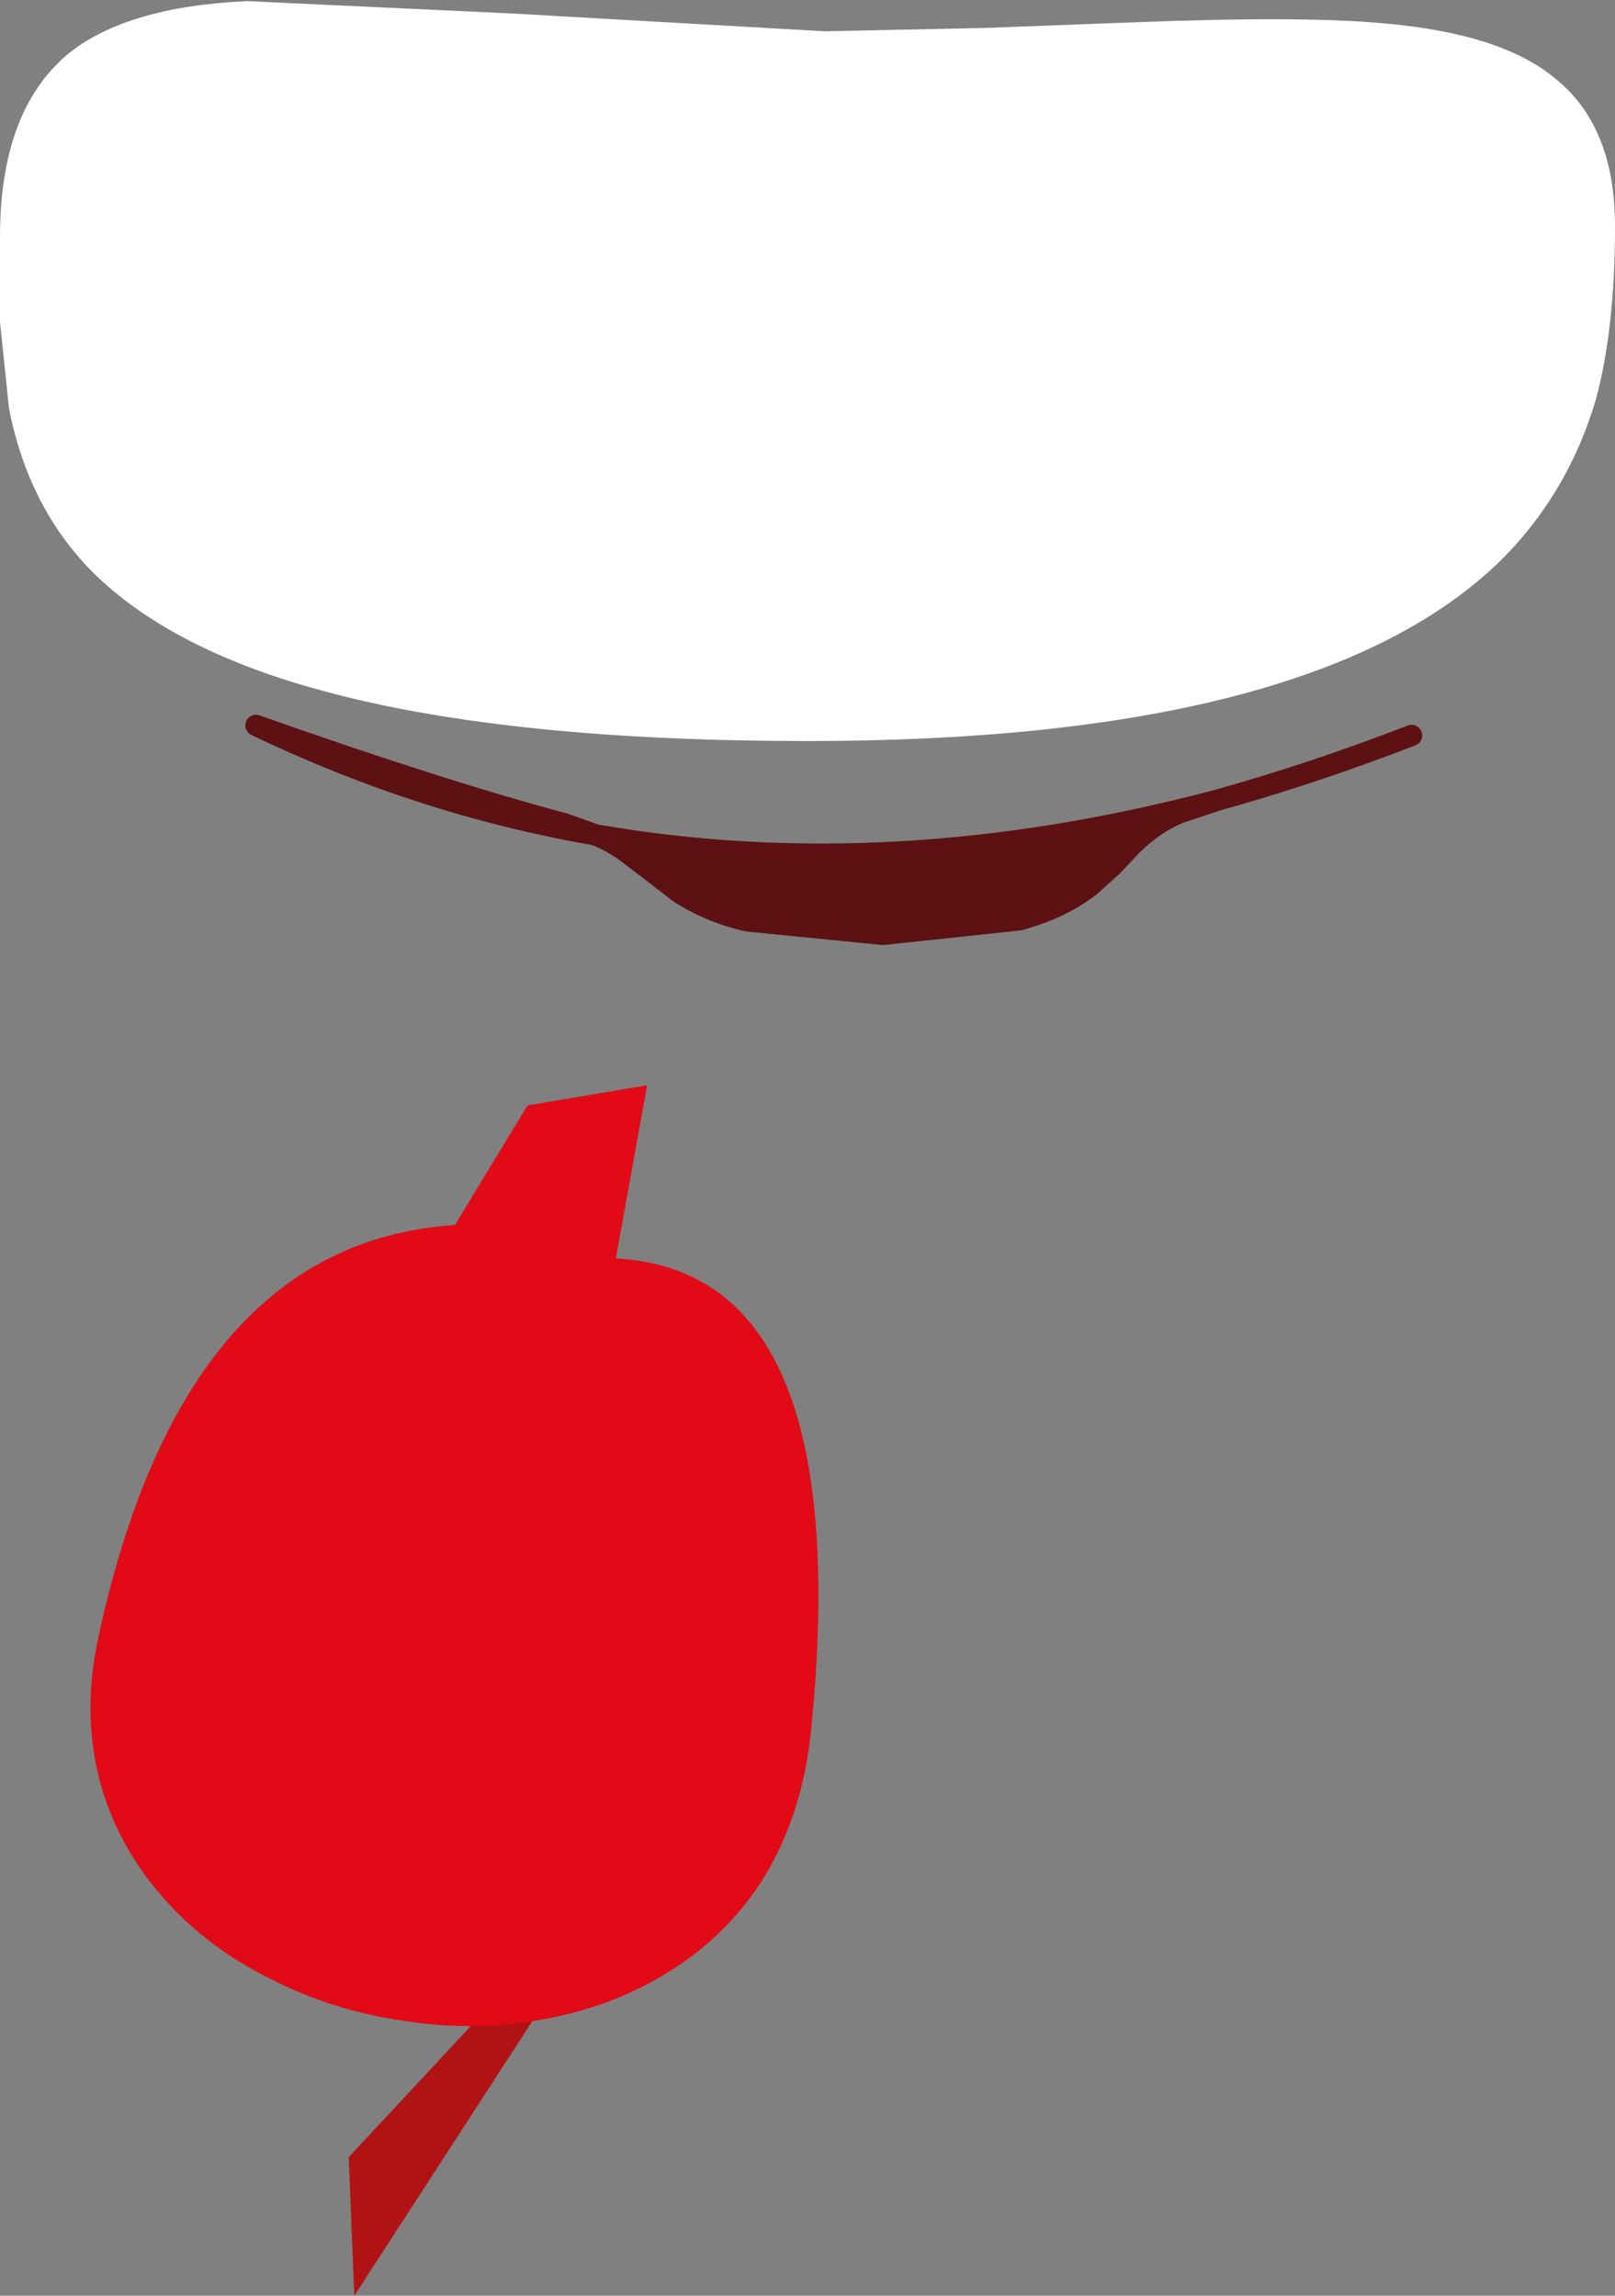
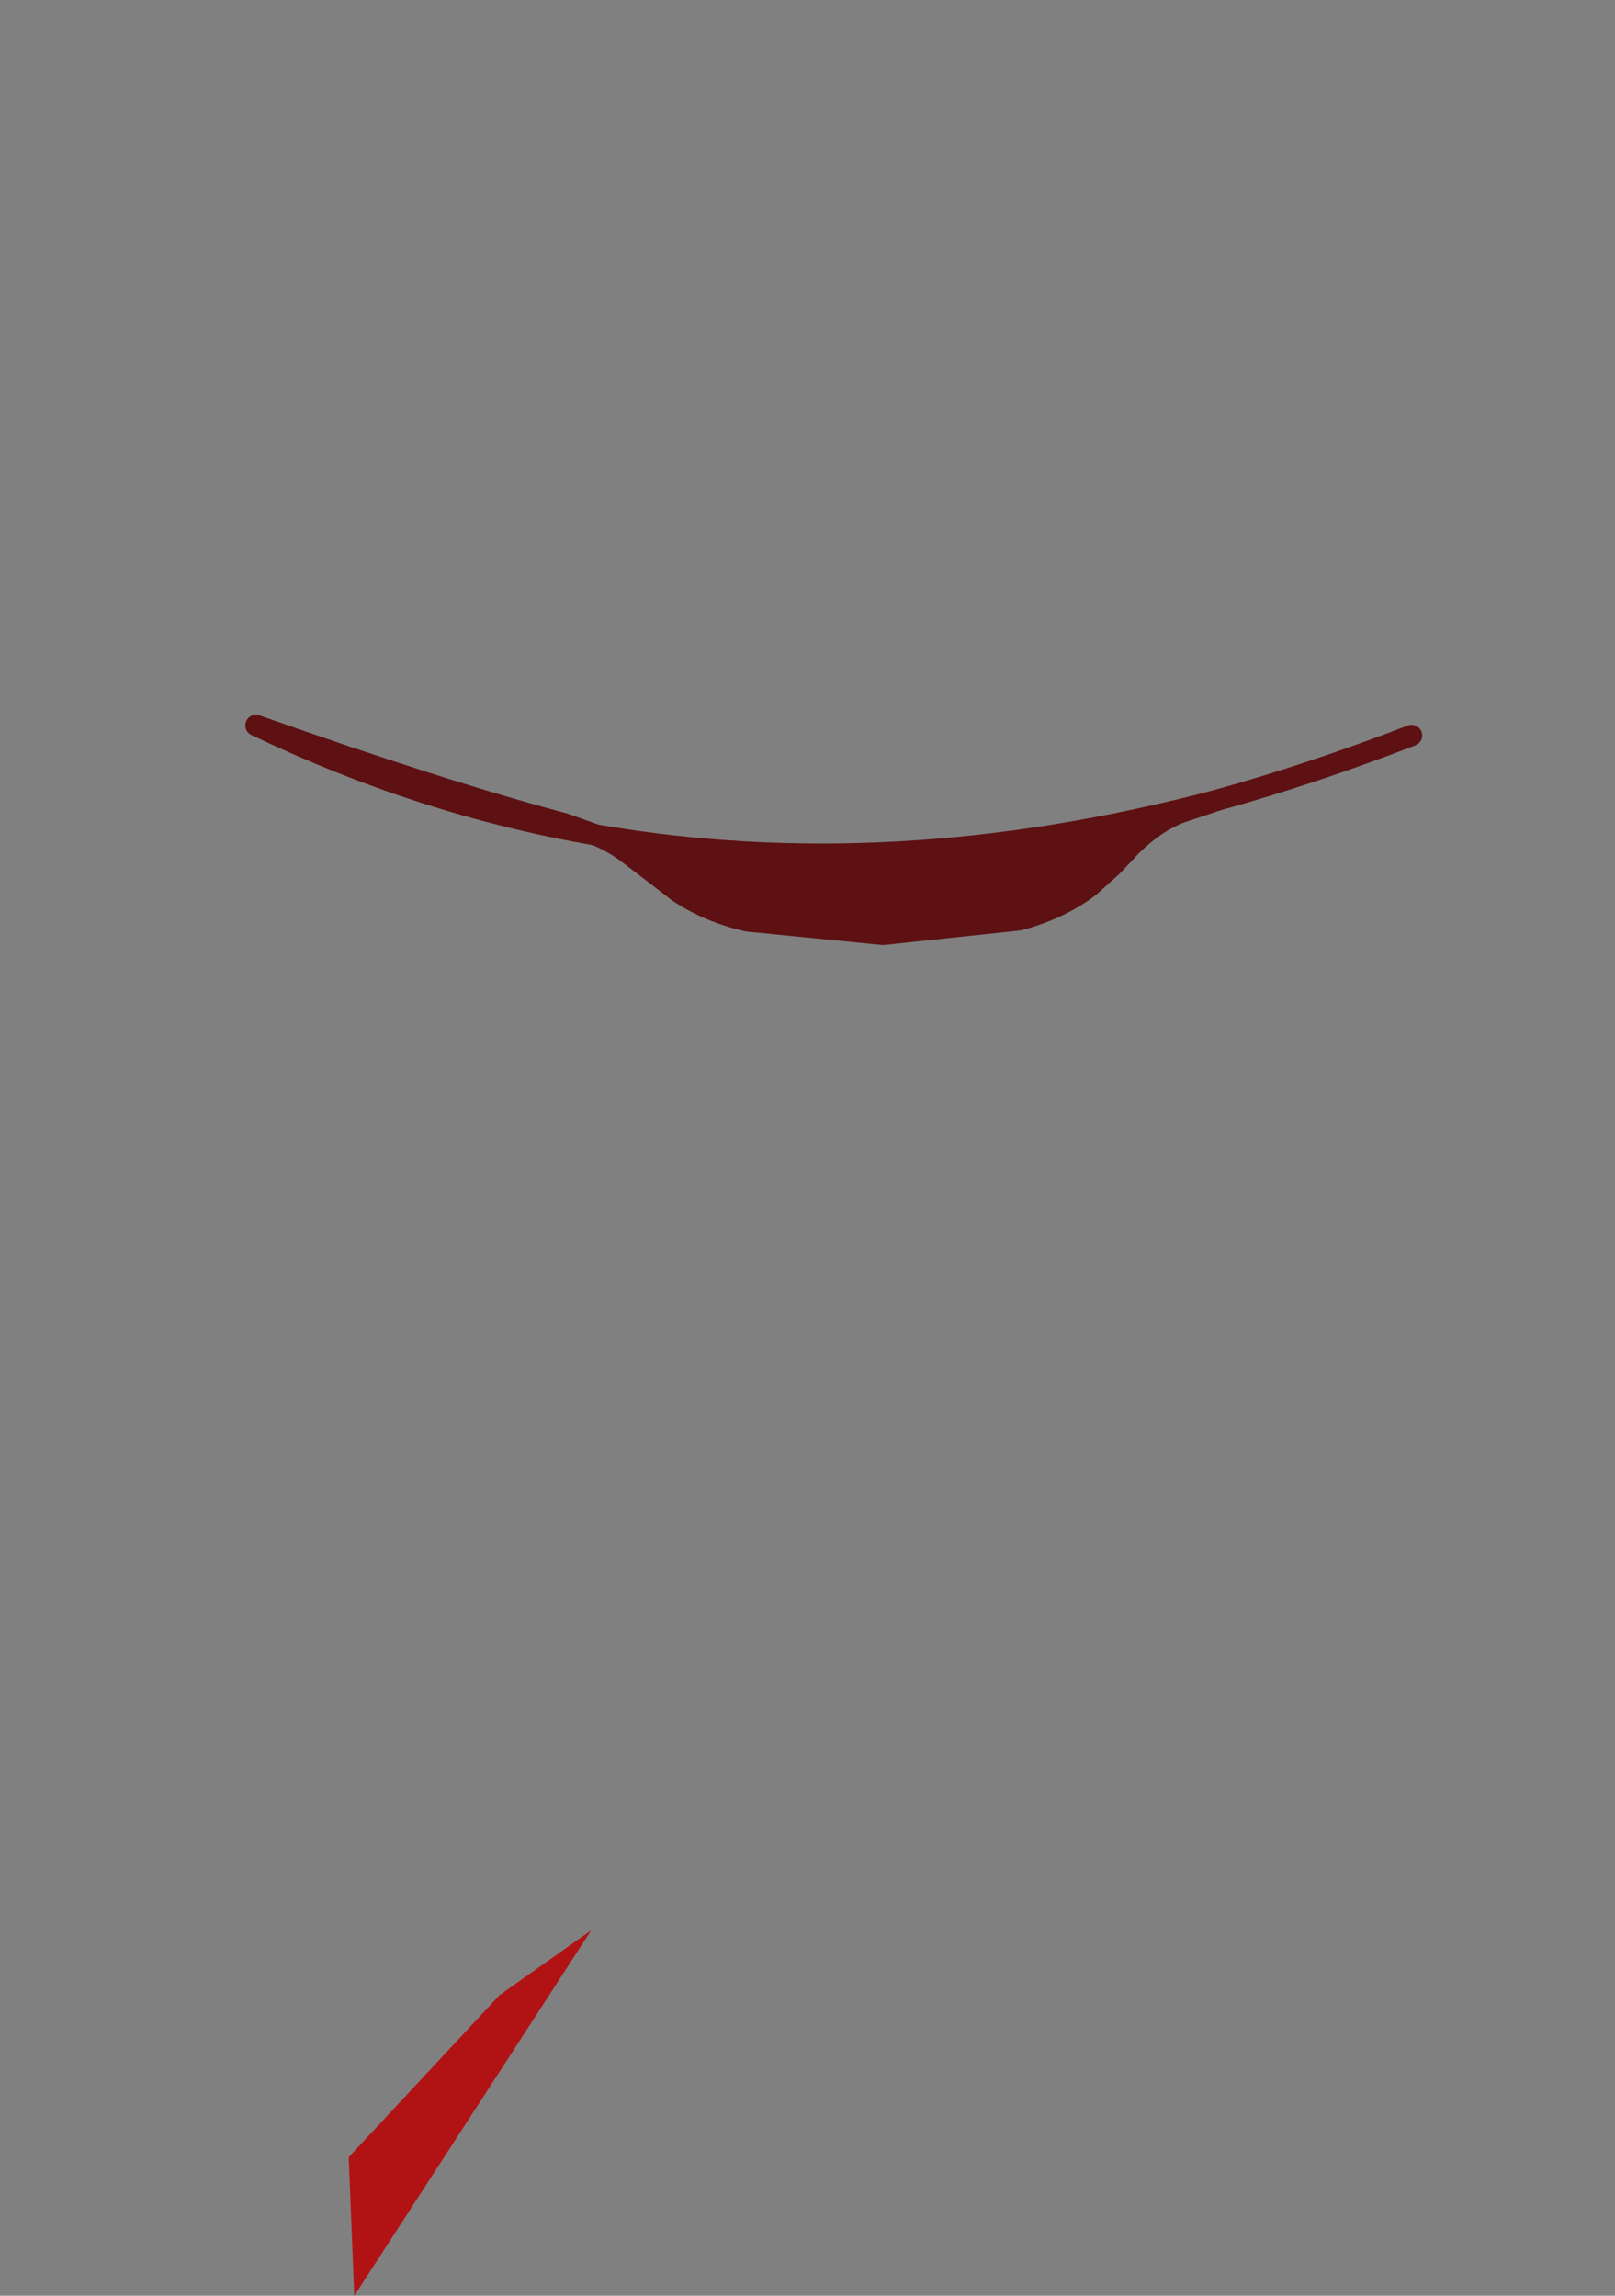
<svg xmlns="http://www.w3.org/2000/svg" height="102.7px" width="72.25px">
  <rect width="100%" height="100%" fill="#808080" stroke="none" />
  <g transform="matrix(1.0, 0.0, 0.0, 1.0, 31.25, 41.5)">
    <path d="M-4.8 44.85 L-15.4 61.2 -15.65 55.0 -8.9 47.75 -4.8 44.85" fill="#b11315" fill-rule="evenodd" stroke="none" />
-     <path d="M-7.65 7.95 L-2.3 7.05 -3.7 14.8 Q7.05 15.35 5.05 35.75 4.7 39.55 2.95 42.45 1.3 45.1 -1.4 46.75 -3.9 48.3 -7.05 48.85 -10.05 49.4 -13.2 48.9 -16.35 48.45 -19.1 47.05 -21.95 45.65 -23.9 43.45 -25.95 41.15 -26.75 38.3 -27.6 35.2 -26.85 31.75 -23.05 14.1 -10.9 13.3 L-7.65 7.95" fill="#e20a16" fill-rule="evenodd" stroke="none" />
-     <path d="M35.65 -16.2 Q27.3 -8.35 4.9 -8.35 -8.3 -8.35 -16.45 -10.5 -23.55 -12.35 -27.15 -15.95 -30.0 -18.85 -30.85 -23.25 L-31.25 -27.1 -31.25 -30.9 Q-31.25 -36.5 -28.25 -39.05 -25.65 -41.2 -20.2 -41.45 L-8.4 -40.9 5.65 -40.1 12.8 -40.25 19.45 -40.5 Q27.1 -40.8 30.7 -40.45 35.85 -40.0 38.25 -38.05 41.0 -35.9 41.0 -31.4 41.0 -26.8 40.15 -23.65 38.85 -19.25 35.65 -16.2" fill="#ffffff" fill-rule="evenodd" stroke="none" />
-     <path d="M23.2 -5.7 L21.55 -5.15 Q20.4 -4.7 19.35 -3.65 L18.5 -2.75 17.5 -1.85 Q16.2 -0.85 14.35 -0.35 L8.25 0.3 2.2 -0.3 Q0.45 -0.7 -0.9 -1.6 L-2.0 -2.45 -3.05 -3.25 Q-3.75 -3.8 -4.6 -4.15 -12.4 -5.5 -19.8 -9.05 -11.45 -6.1 -6.0 -4.65 L-4.6 -4.15 Q8.65 -1.85 23.2 -5.7" fill="#5d1112" fill-rule="evenodd" stroke="none" />
+     <path d="M23.2 -5.7 L21.55 -5.15 Q20.4 -4.7 19.35 -3.65 L18.5 -2.75 17.5 -1.85 Q16.2 -0.85 14.35 -0.35 L8.25 0.3 2.2 -0.3 Q0.45 -0.7 -0.9 -1.6 L-2.0 -2.45 -3.05 -3.25 L-4.6 -4.15 Q8.65 -1.85 23.2 -5.7" fill="#5d1112" fill-rule="evenodd" stroke="none" />
    <path d="M23.2 -5.7 L21.55 -5.15 Q20.4 -4.7 19.35 -3.65 L18.5 -2.75 17.5 -1.85 Q16.2 -0.85 14.35 -0.35 L8.25 0.3 2.2 -0.3 Q0.45 -0.7 -0.9 -1.6 L-2.0 -2.45 -3.05 -3.25 Q-3.75 -3.8 -4.6 -4.15 -12.4 -5.5 -19.8 -9.05 -11.45 -6.1 -6.0 -4.65 L-4.6 -4.15 Q8.65 -1.85 23.2 -5.7 27.5 -6.9 31.9 -8.6" fill="none" stroke="#5d1112" stroke-linecap="round" stroke-linejoin="round" stroke-width="0.95" />
  </g>
</svg>